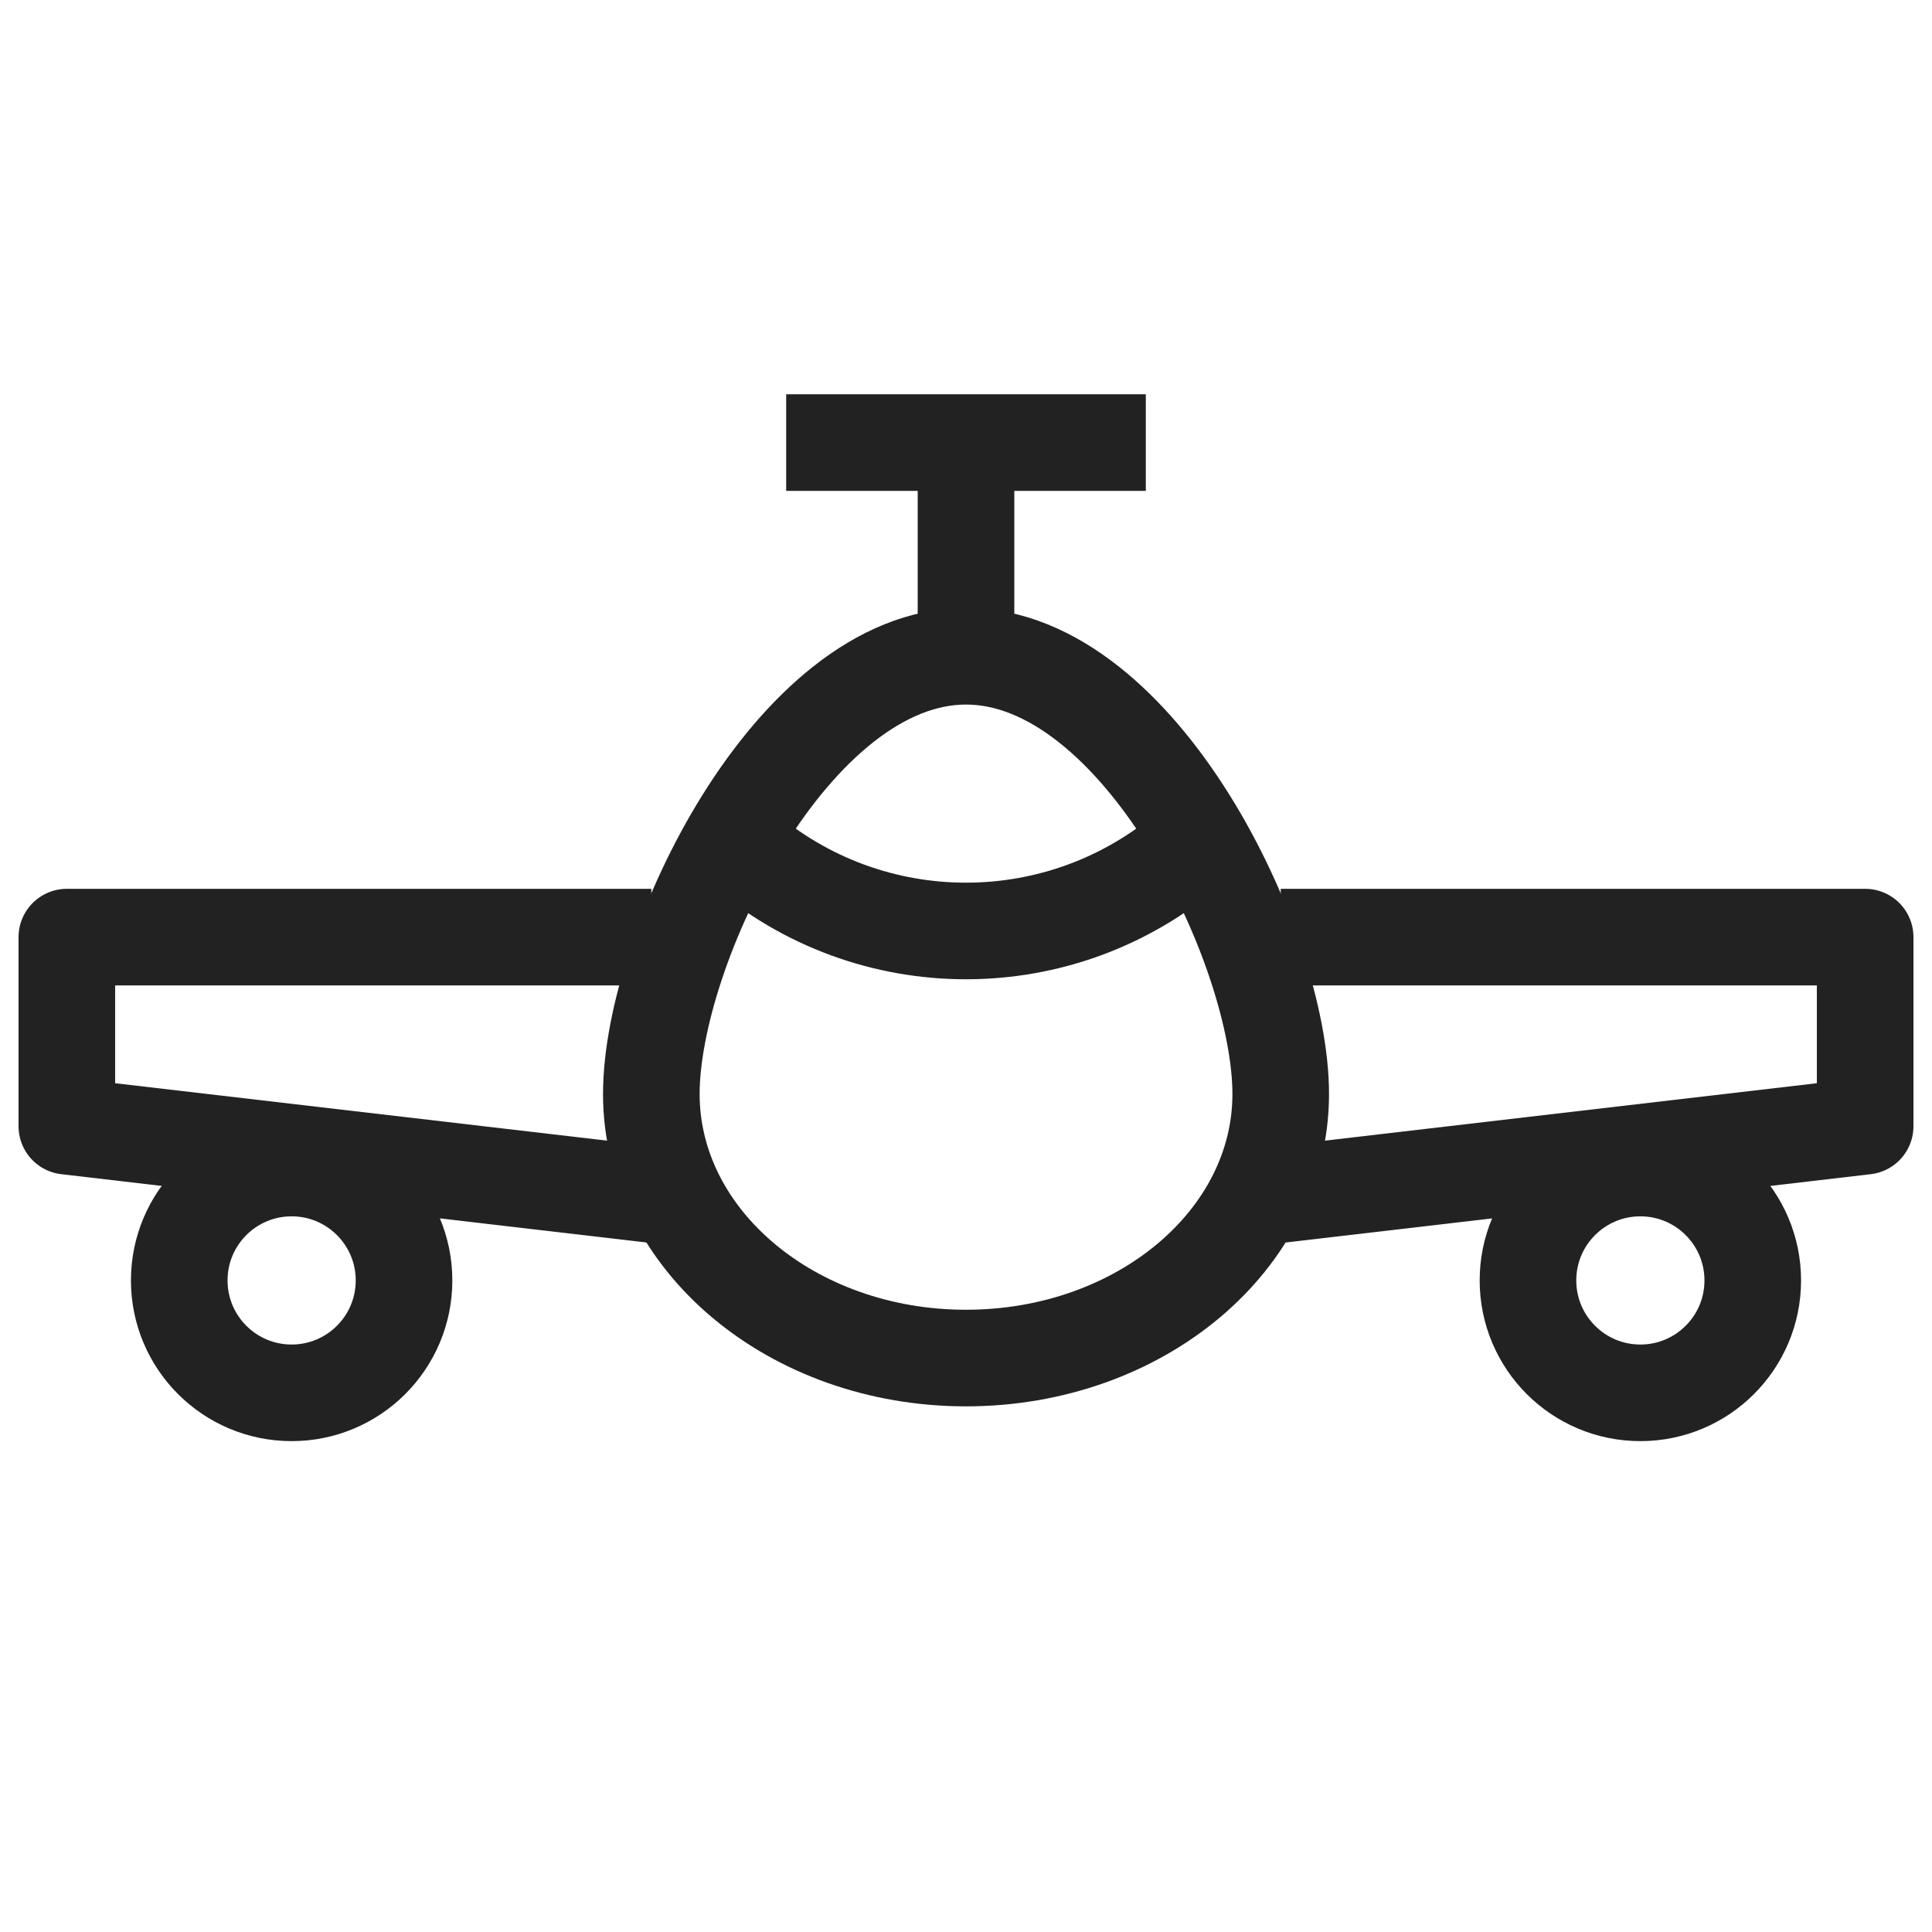
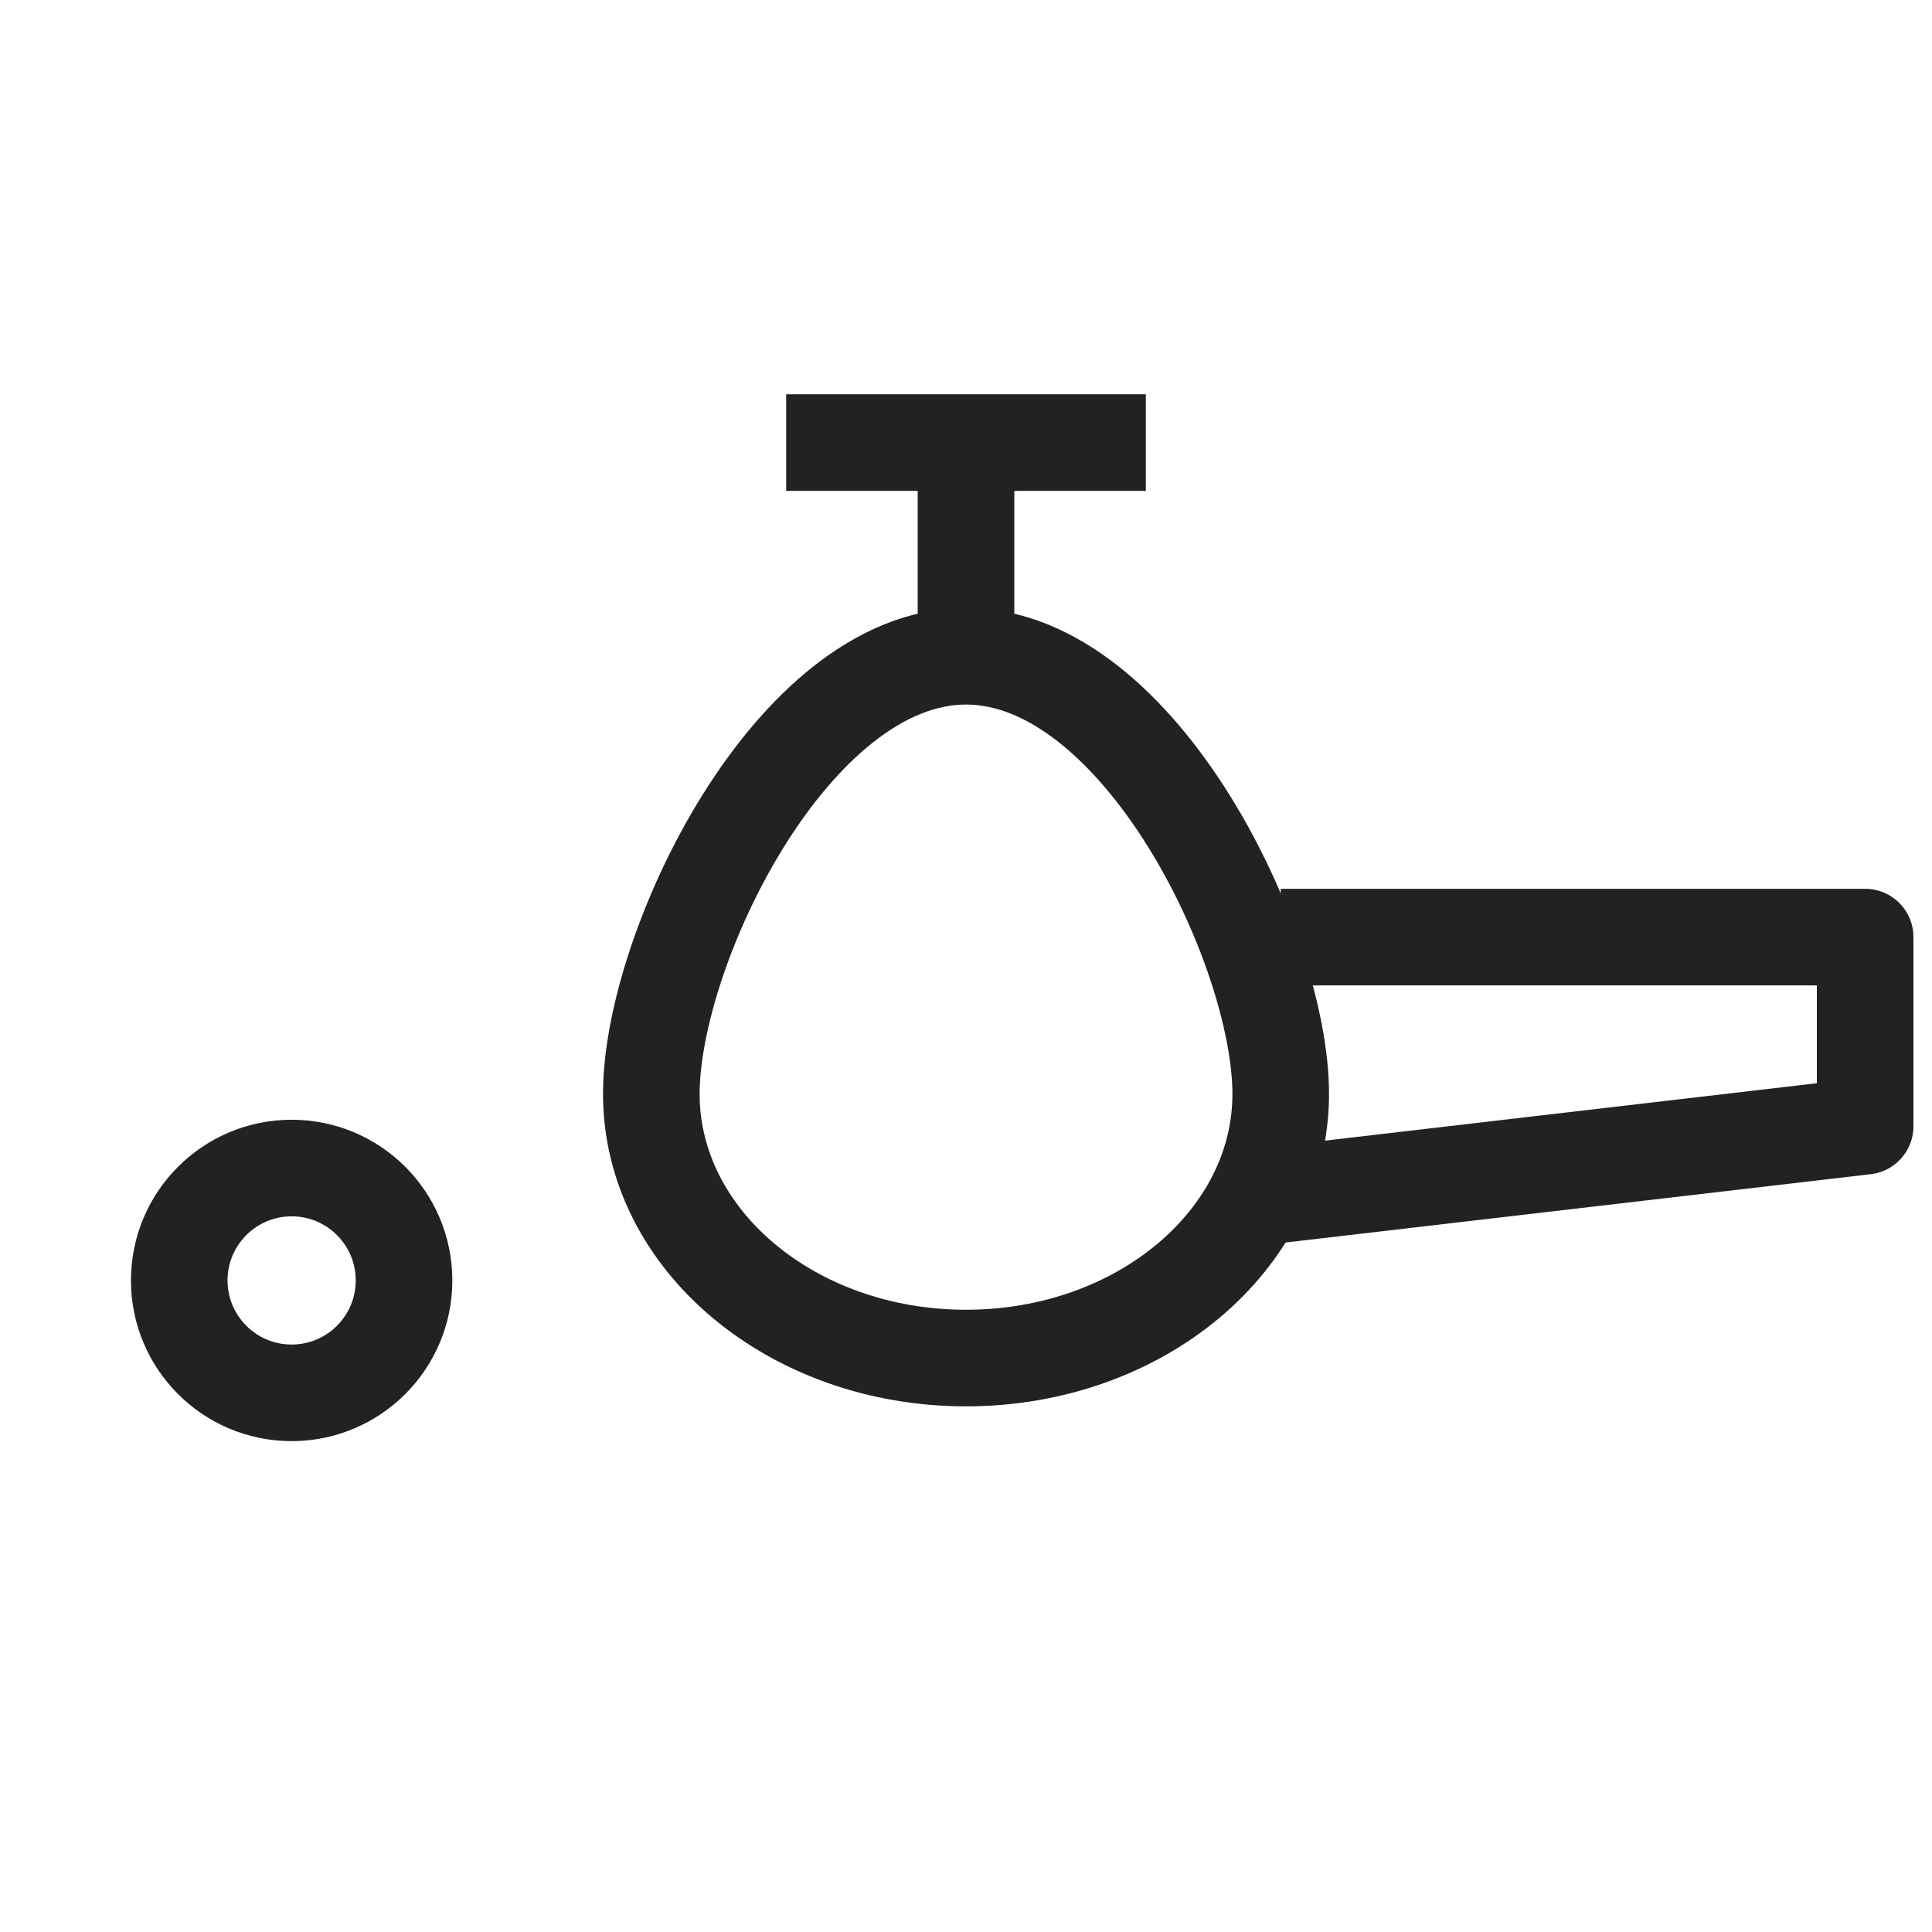
<svg xmlns="http://www.w3.org/2000/svg" version="1.1" id="레이어_1" x="0px" y="0px" width="40px" height="40px" viewBox="0 0 40 40" enable-background="new 0 0 40 40" xml:space="preserve">
  <path fill="none" stroke="#222222" stroke-width="2" stroke-linejoin="round" stroke-miterlimit="10" d="M26.516,22.65  c0,3.02-2.917,5.467-6.516,5.467s-6.515-2.447-6.515-5.467c0-3.019,2.917-9.063,6.515-9.063S26.516,19.632,26.516,22.65z" />
-   <polyline fill="none" stroke="#222222" stroke-width="2" stroke-linejoin="round" stroke-miterlimit="10" points="13.485,19.402   1.384,19.402 1.384,23.317 13.625,24.746 " />
  <line fill="none" stroke="#222222" stroke-width="2" stroke-linejoin="round" stroke-miterlimit="10" x1="20" y1="13.817" x2="20" y2="9.163" />
  <circle fill="none" stroke="#222222" stroke-width="2" stroke-linejoin="round" stroke-miterlimit="10" cx="6.038" cy="26.51" r="2.327" />
  <polyline fill="none" stroke="#222222" stroke-width="2" stroke-linejoin="round" stroke-miterlimit="10" points="26.516,19.402   38.616,19.402 38.616,23.317 26.375,24.746 " />
-   <circle fill="none" stroke="#222222" stroke-width="2" stroke-linejoin="round" stroke-miterlimit="10" cx="33.962" cy="26.51" r="2.327" />
  <line fill="none" stroke="#222222" stroke-width="2" stroke-linejoin="round" stroke-miterlimit="10" x1="16.277" y1="9.163" x2="23.723" y2="9.163" />
-   <path fill="none" stroke="#222222" stroke-width="2" stroke-linejoin="round" stroke-miterlimit="10" d="M15.346,17.54L15.346,17.54  c2.671,2.313,6.636,2.313,9.308,0l0,0" />
</svg>